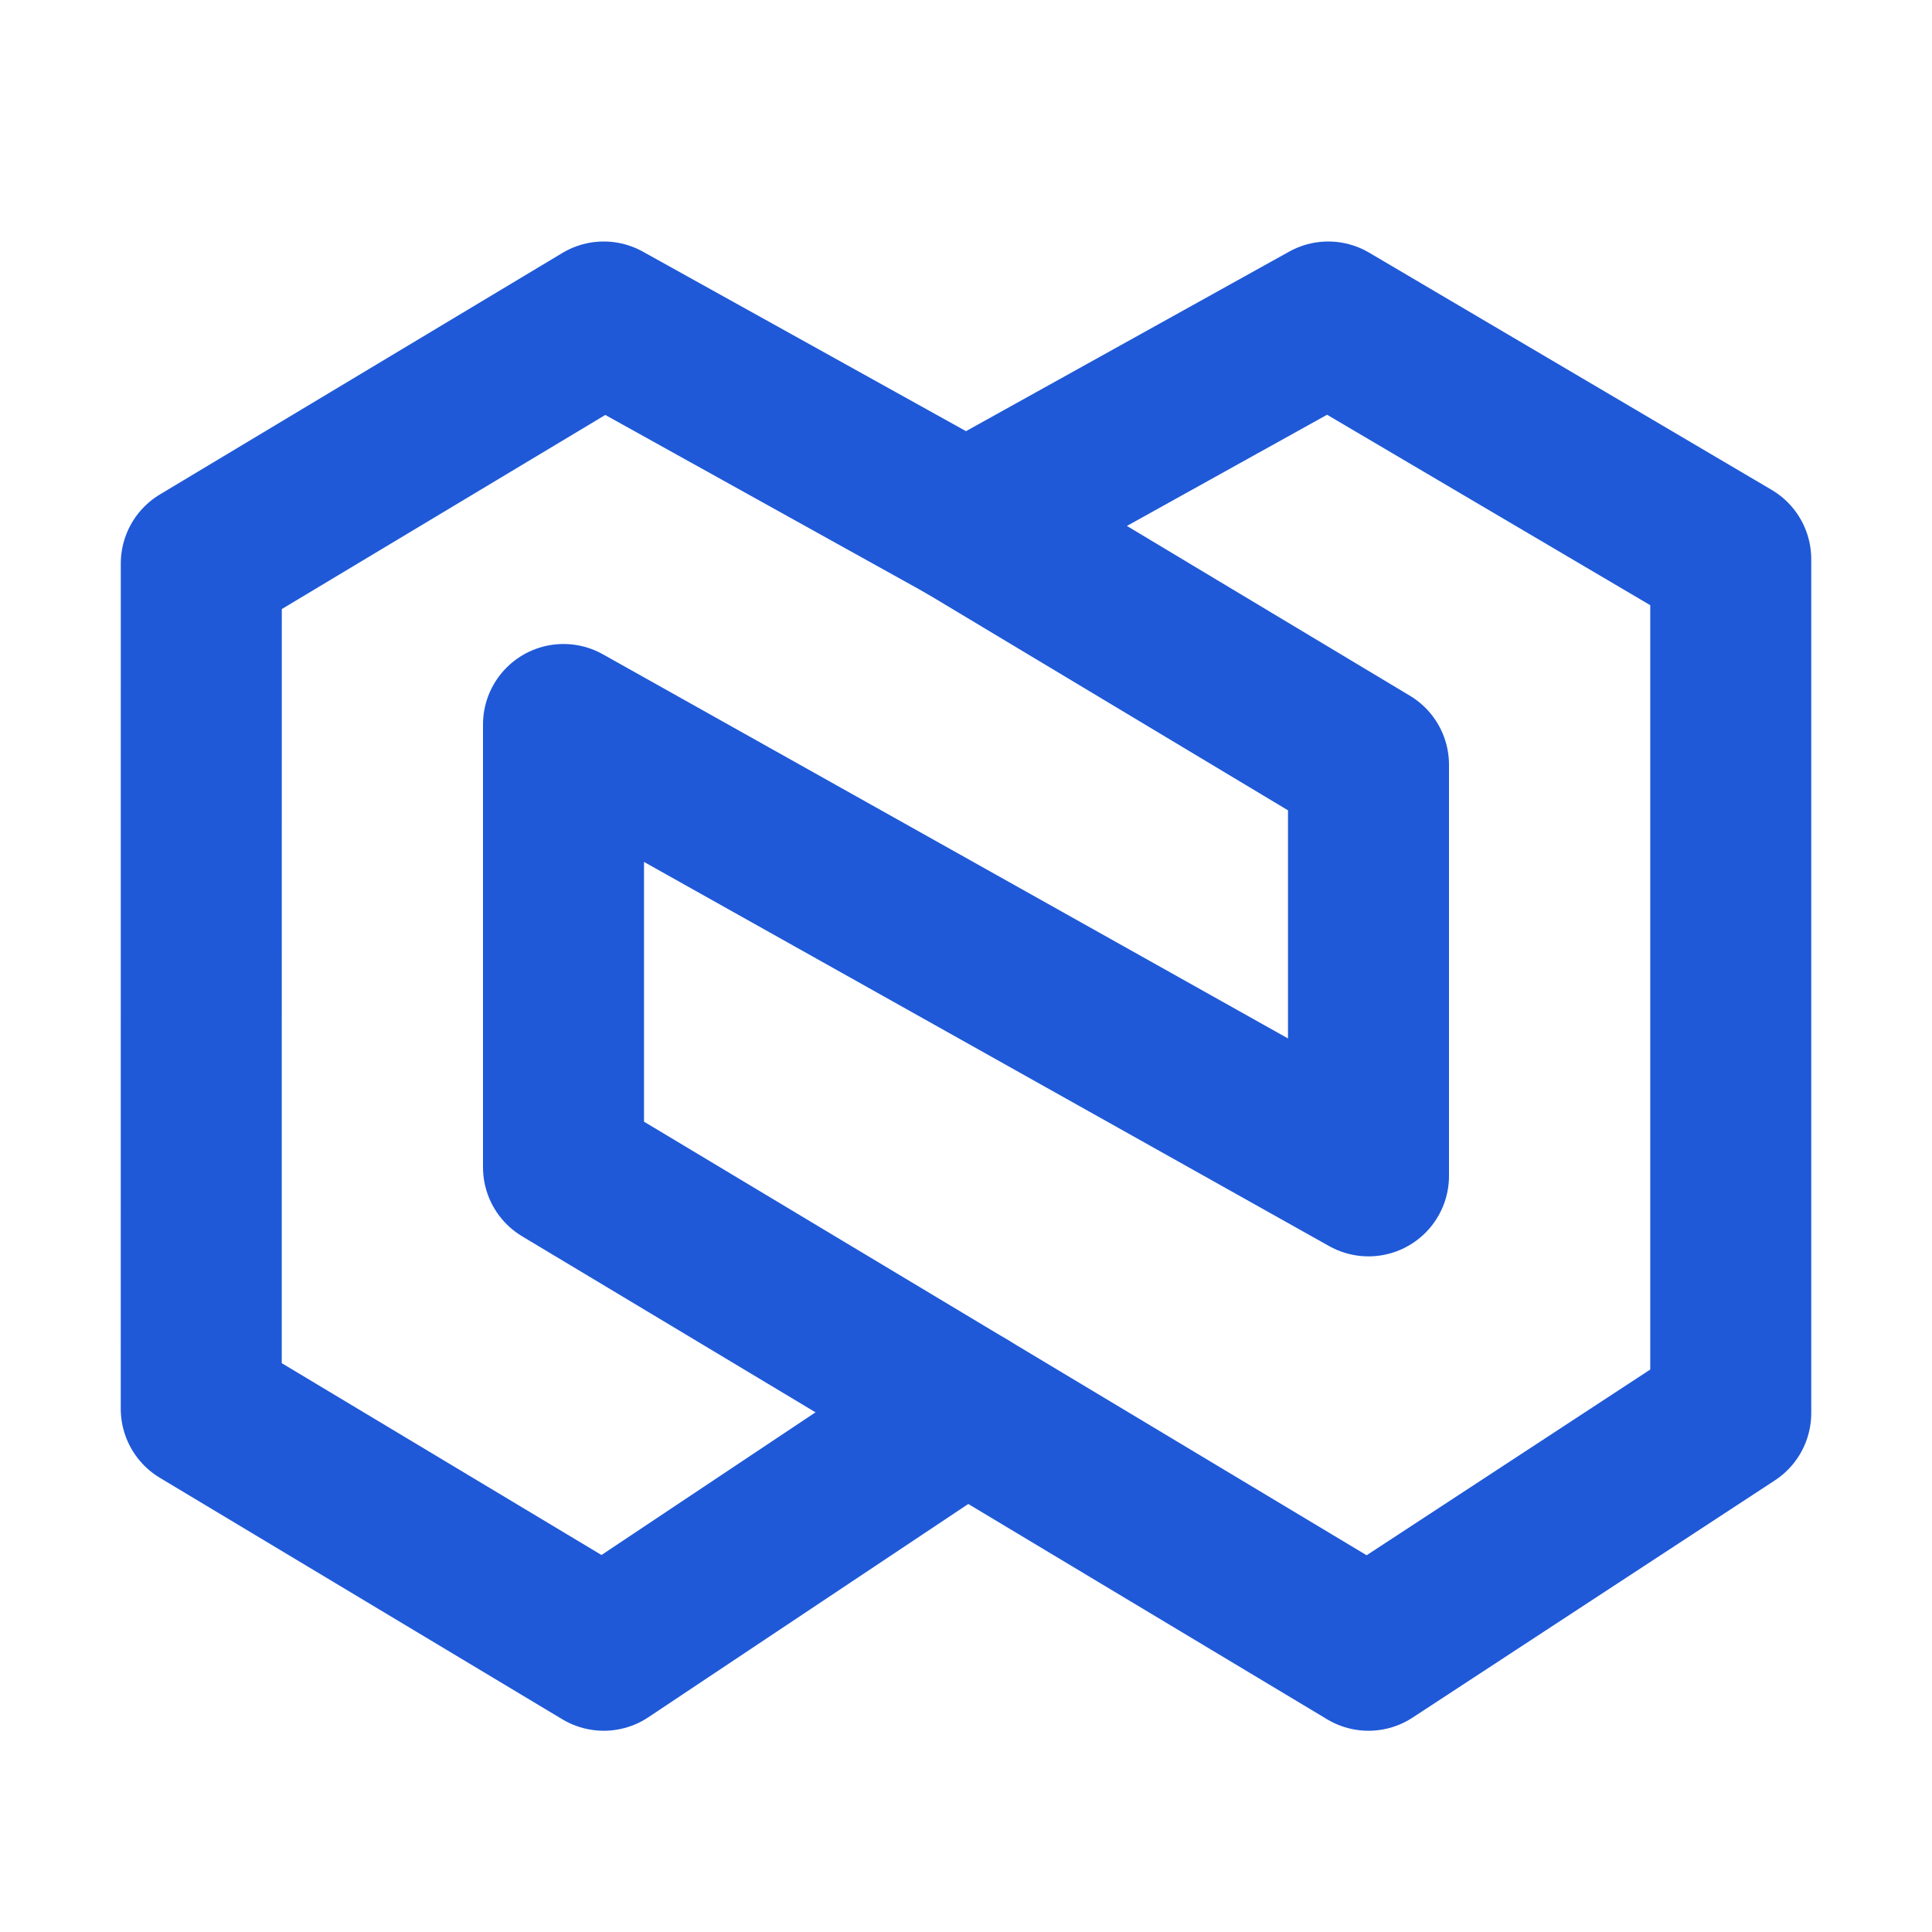
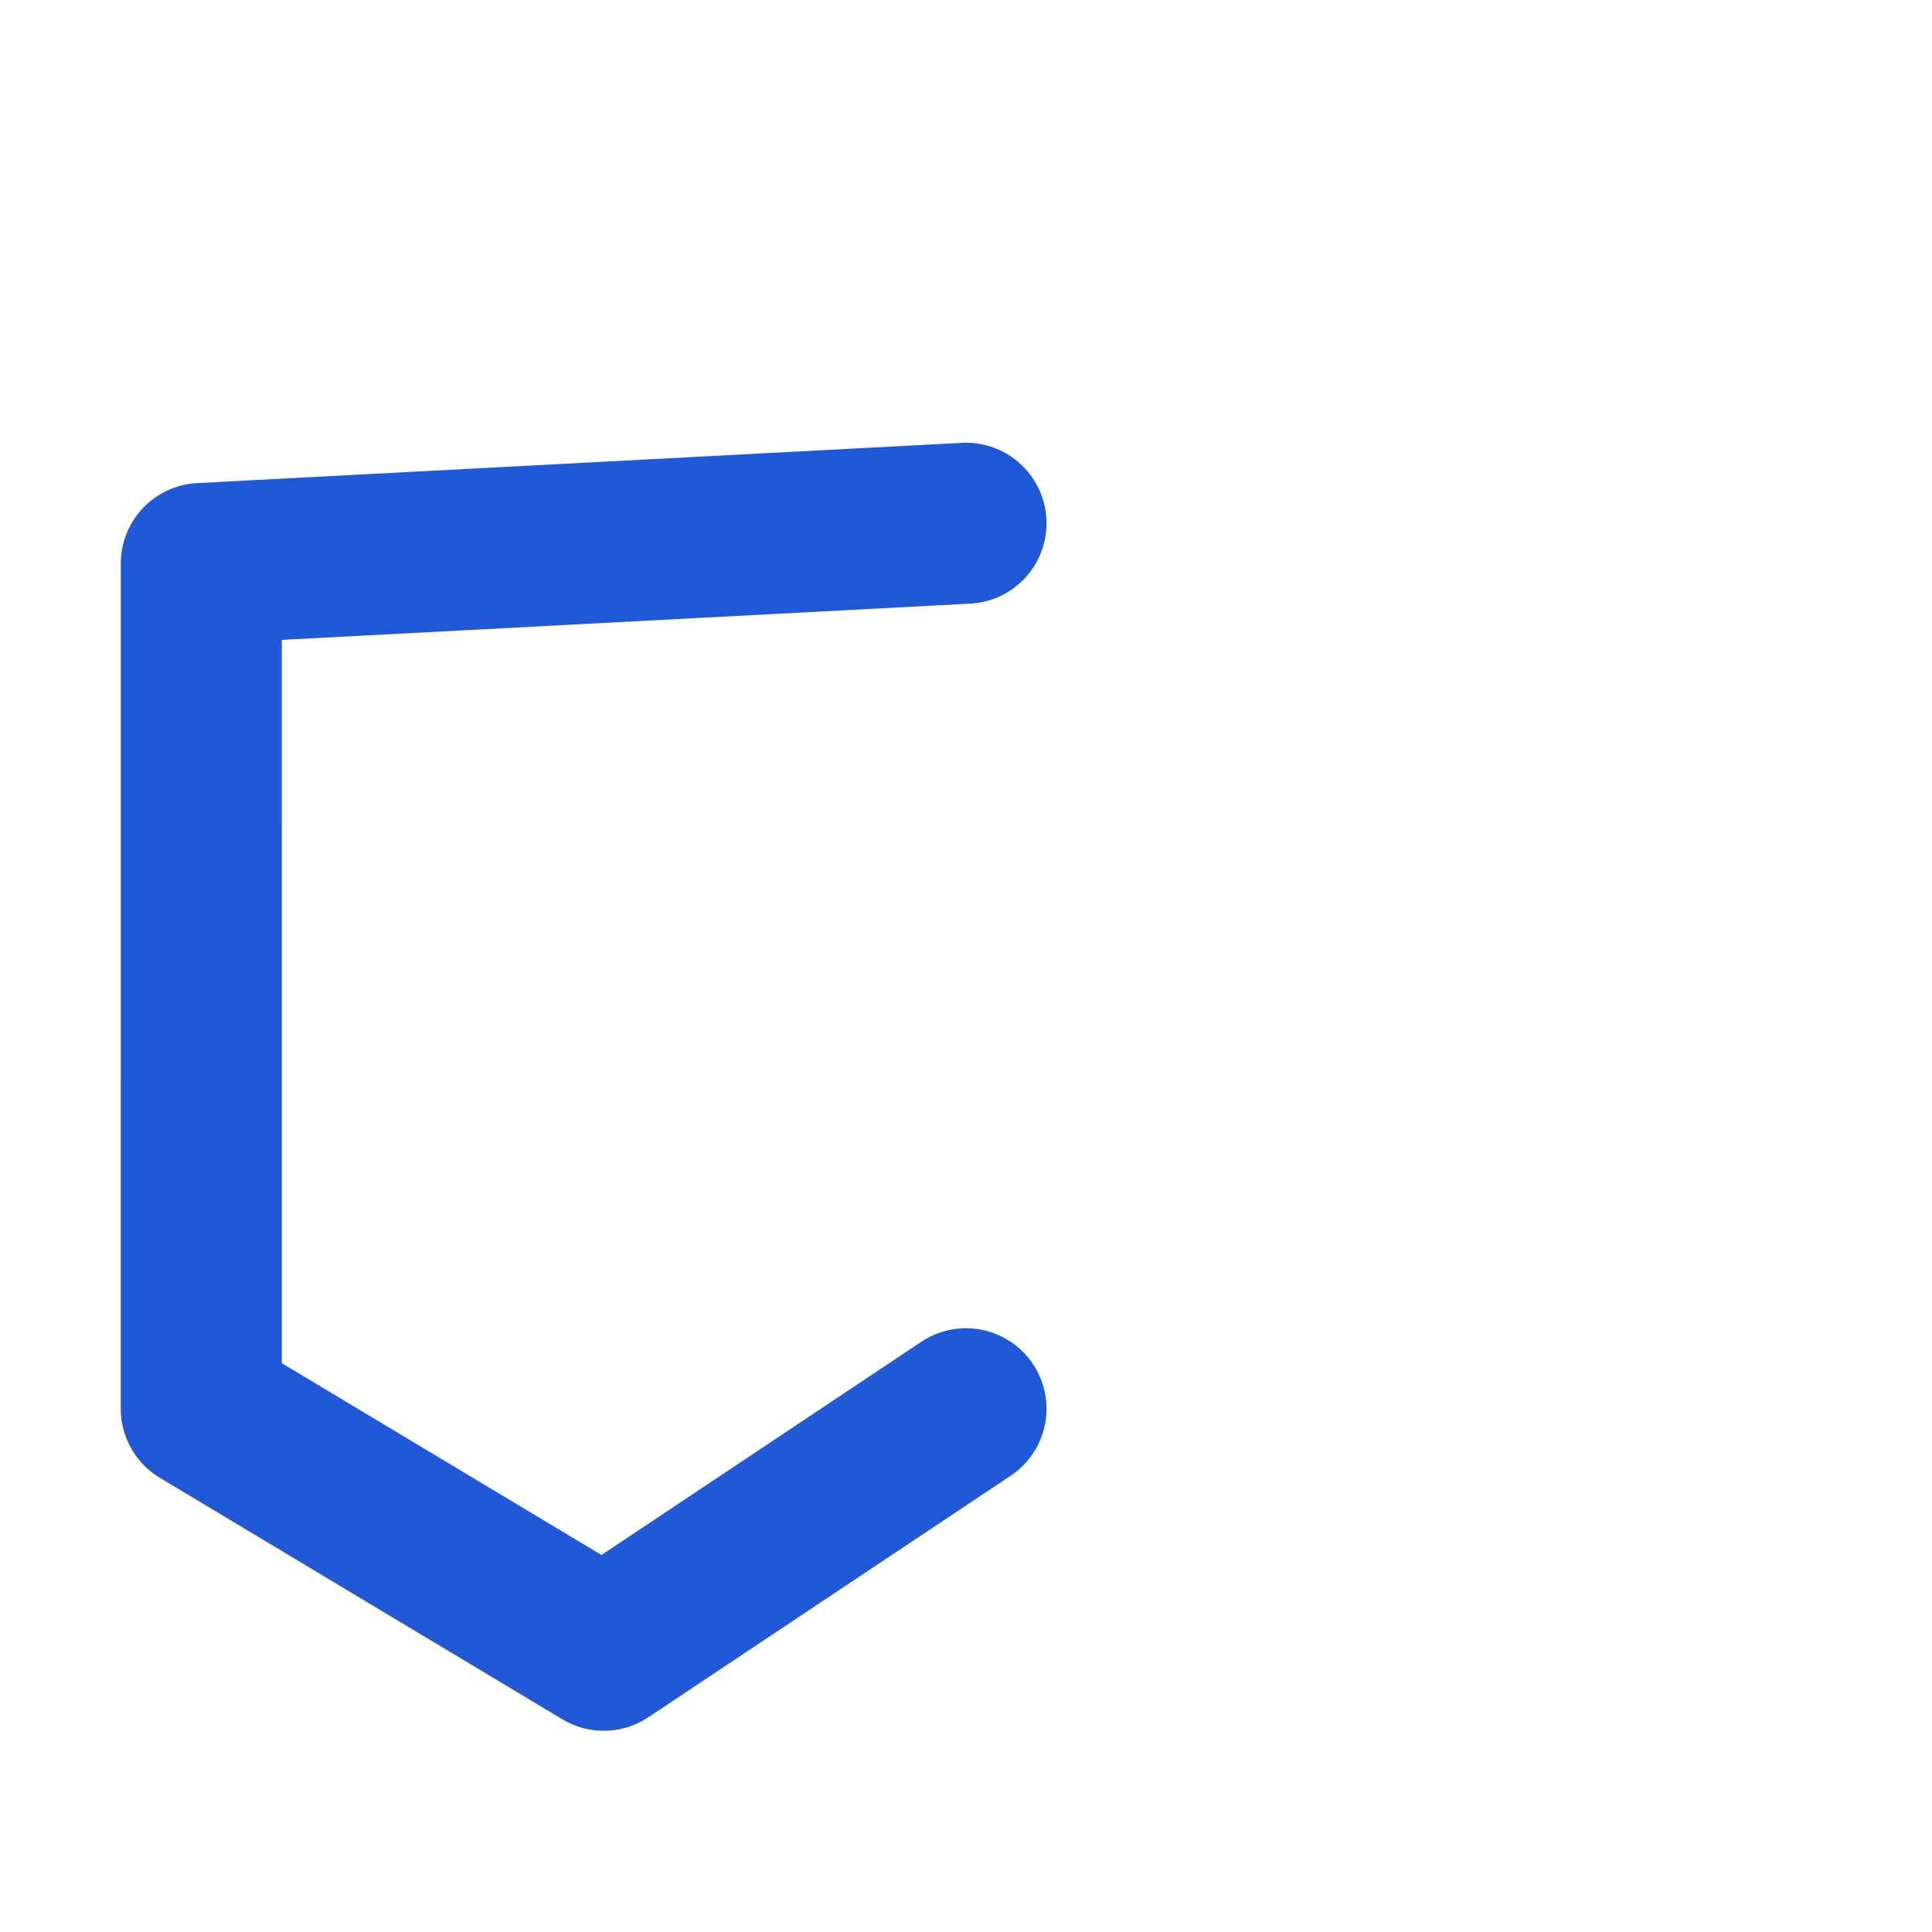
<svg xmlns="http://www.w3.org/2000/svg" viewBox="0 0 48 48" width="47" height="47" style="border-color: rgba(187,187,187,1);border-width: 0px;border-style: solid" filter="none">
  <g>
-     <path d="M33 8L24 13L34 19V29.214L14 18V29L34 41L43 35.107V13.893L33 8Z" stroke="rgba(31.11,88.995,215.985,1)" stroke-width="4" stroke-linecap="round" stroke-linejoin="round" fill="none" />
-     <path d="M24 35L15 41L5 35L5.001 14L15 8L24 13" stroke="rgba(31.11,88.995,215.985,1)" stroke-width="4" stroke-linecap="round" stroke-linejoin="round" fill="none" />
+     <path d="M24 35L15 41L5 35L5.001 14L24 13" stroke="rgba(31.11,88.995,215.985,1)" stroke-width="4" stroke-linecap="round" stroke-linejoin="round" fill="none" />
  </g>
</svg>